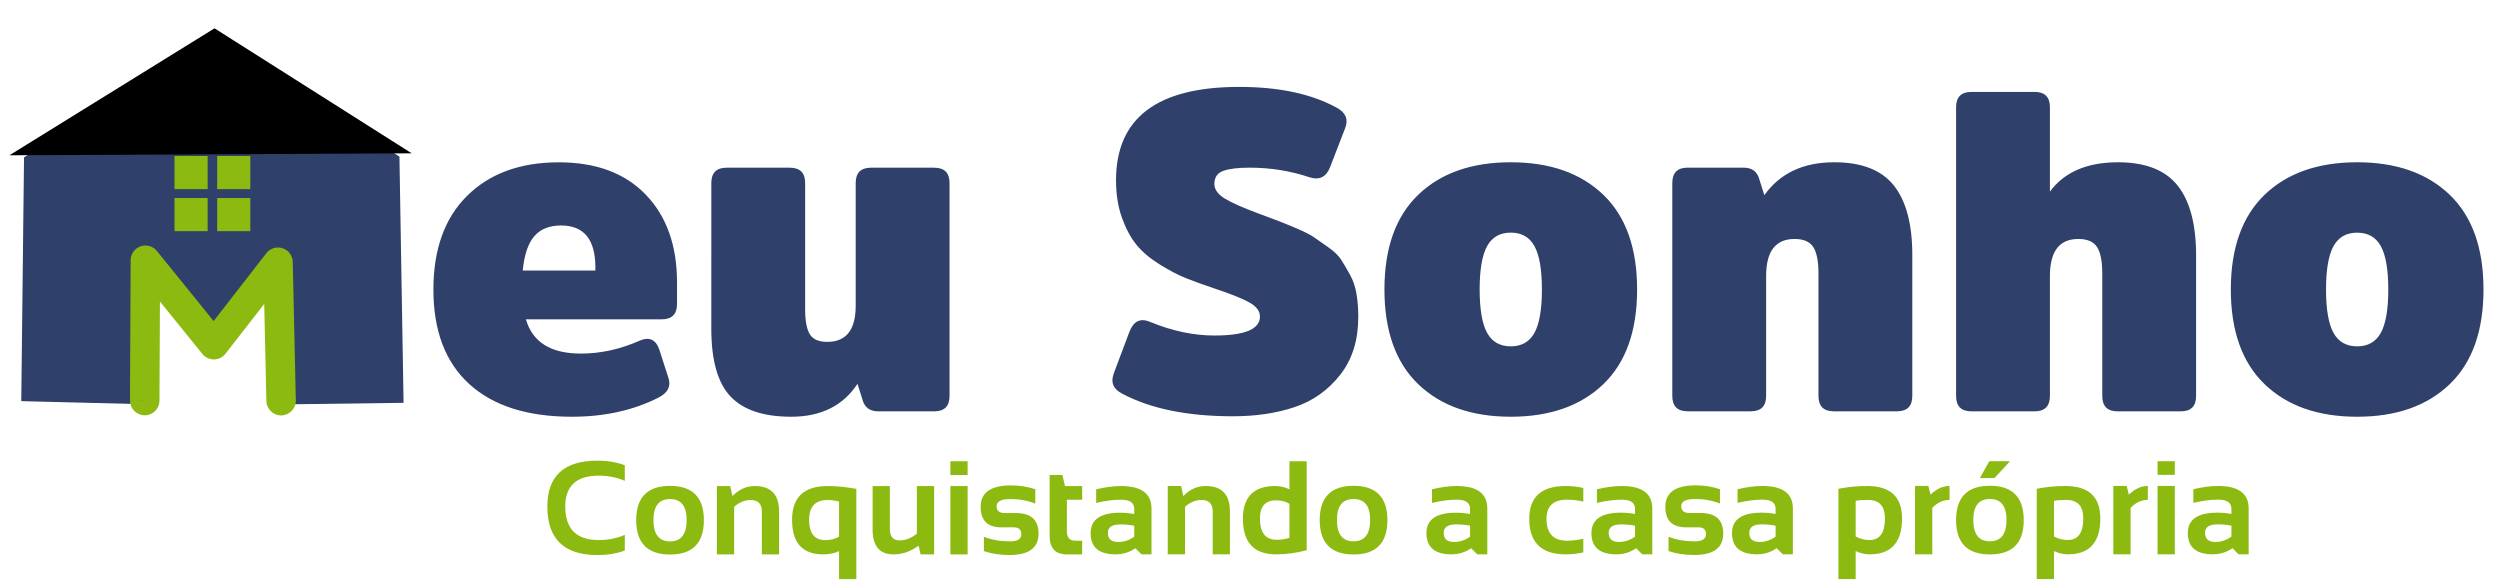
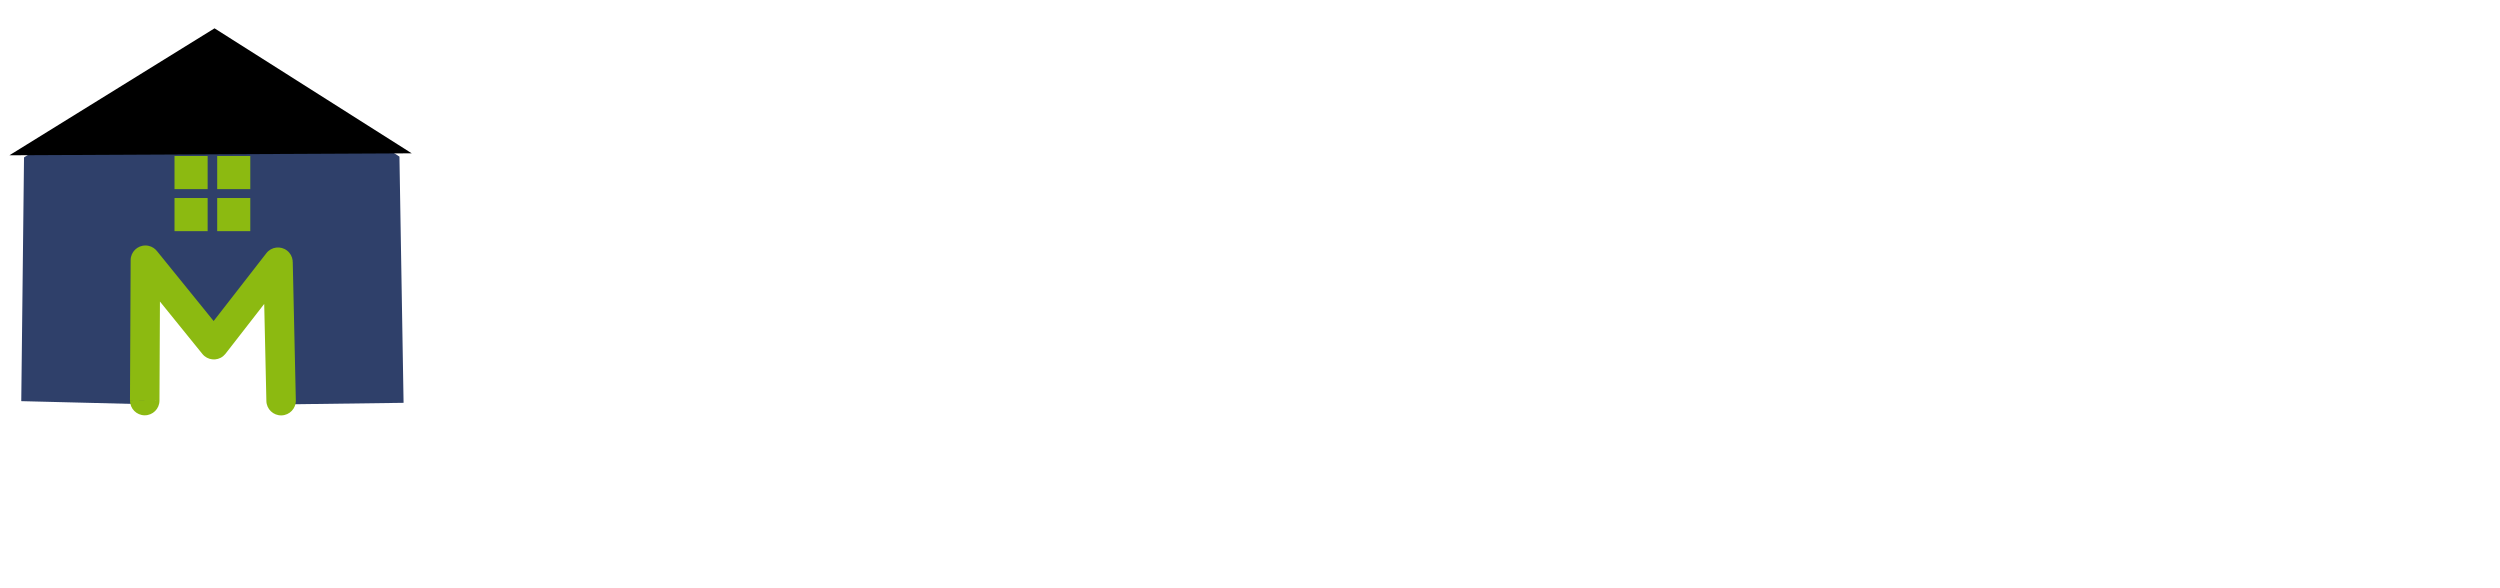
<svg xmlns="http://www.w3.org/2000/svg" version="1.2" viewBox="0 0 5984 1408" width="5984" height="1408">
  <title>Logo-Meu Sonho-svg</title>
  <style>
		.s0 { fill: #8cba11 } 
		.s1 { fill: #2f406a } 
		.s2 { fill: #000000 } 
	</style>
  <g id="Camada_x0020_1">
-     <path id="Layer" fill-rule="evenodd" class="s0" d="m1495.5 1317.7q-28.8 10.9-65.4 10.9-120 0-120-116.1c0-73.2 40-109.9 120-109.9 24.4 0 46.2 3.7 65.4 11v37.3q-28.8-12.4-62.3-12.4-80.2 0-80.2 74c0 53.5 26.8 80.2 80.2 80.2q33.5 0 62.3-12.4zm27.3-72.5c0-54.8 27-82.2 81-82.2 54 0 81 27.4 81 82.2q0 82.1-81 82.1c-53.8 0-80.8-27.3-81-82.1zm41.3-0.6q0 51.3 39.7 51.3 39.7 0 39.7-51.3 0-50-39.7-50-39.7 0-39.7 50zm151.9 82.4v-163.6h31.9l5.2 24c15.6-16 33.5-24 53.5-24 38.8 0 58.2 20.2 58.2 60.5v103.1h-41.3v-103.1q0-27.1-27-27.1c-13.4 0-26.5 5.3-39.2 16.1v114.1zm333.7 59.2h-41.3v-67q-16.8 7.8-38 7.8c-49.6 0-74.5-27.6-74.5-82.7q0-80.8 84.9-80.9 31.7 0 68.9 6.7zm-41.3-185.7c-9.9-2.5-18.9-3.7-27.3-3.7-29.5 0-44.4 15.8-44.4 47.2 0 32.5 12.9 48.8 38.5 48.8 12.9 0 24-2.8 33.2-8.4zm227.5-37.1v163.6h-32.3l-4.9-20.9q-28.3 20.9-59.8 20.9-50.2 0-50.2-59.4v-104.2h41.3v103.1q0 27.1 23.6 27.1c13.4 0 27.1-5.3 41-16v-114.2zm80.2-59.3v32.8h-41.3v-32.8zm0 59.3v163.6h-41.3v-163.6zm38.9 155.7v-34.2c18.2 7.3 39.2 10.9 63 10.9q26.6 0 26.6-17.1c0-10.9-6-16.4-17.9-16.4h-29.6c-33.3 0-49.8-16.3-49.8-49.1q0-51.4 72.7-51.4c20.6 0 39.9 3.1 58.1 9.3v34.3c-18.2-7.2-37.9-10.9-59.2-10.9-22.3 0-33.5 5.7-33.5 17.2q0 16.3 19.5 16.3h26.5c36.3 0 54.5 16.4 54.5 49.1 0 34.3-23.1 51.4-69.5 51.4-22.7 0-43.2-3.1-61.4-9.4zm157.4-182.2h30.5l6.3 26.5h41.1v32.7h-36.6v75.2q0 22.9 19.8 23h16.8v32.7h-36.8q-41.1 0-41.1-44.1zm98.1 139.1c0-32.5 23.7-48.8 71.1-48.8q16.7 0 33.3 3.2v-12.4c0-14.6-10.6-21.9-31.6-21.9q-26.8 0-59.5 7.7v-32.7q32.7-7.7 59.5-7.7 72.9 0 72.9 53.8v109.7h-24l-14.7-14.6c-14.2 9.7-29.8 14.6-47 14.6q-60 0.1-60-50.9zm104.4-17.6q-15.6-3.1-33.3-3.1-29.8 0-29.8 20.2c0 14.6 8.3 21.8 25 21.8q20.5 0 38.1-12.7zm80.2 68.5v-163.6h32l5.2 24c15.6-16 33.5-24 53.5-24 38.8 0 58.1 20.2 58.1 60.4v103.2h-41.2v-103.2q0-27-27-27c-13.4 0-26.5 5.3-39.2 16v114.2zm332.6-9.8q-37.6 9.8-73.4 9.8-79.3 0-79.3-85.1 0-78.5 77.6-78.5 16.5 0 33.8 7.8v-67h41.3zm-41.3-111.1q-12.8-8.4-32.1-8.4c-25.6 0-38.5 14.4-38.5 43.2 0 34.1 13.3 51.2 40 51.2 10.8 0 21-1.5 30.6-4.5zm72.4 39.1c0-54.8 27.1-82.3 81-82.3 54.1 0 81.1 27.5 81.1 82.3q0 82.1-81.1 82.1c-53.8 0-80.7-27.4-81-82.1zm41.3-0.6q0 51.2 39.7 51.2 39.8 0 39.8-51.2 0-50-39.8-50-39.7 0-39.7 50zm214.2 31.4c0-32.4 23.7-48.7 71.1-48.7q16.6 0 33.3 3.1v-12.3c0-14.6-10.6-22-31.6-22q-26.8 0-59.5 7.8v-32.7q32.7-7.8 59.5-7.8 72.9 0 72.9 53.9v109.7h-24l-14.7-14.6c-14.2 9.7-29.9 14.6-47 14.6q-60 0-60-51zm104.4-17.6q-15.6-3.1-33.3-3.1-29.8 0-29.8 20.3c0 14.5 8.3 21.8 24.9 21.8q20.6 0 38.2-12.8zm271.1 63.9c-13.5 3.1-27.6 4.7-42.1 4.7q-87.3 0-87.3-85 0-78.6 87.3-78.6c14.5 0 28.6 1.5 42.1 4.7v32.7c-13.5-3.2-26.5-4.7-39-4.7q-49.1 0-49.1 45.9c0 34.9 16.4 52.3 49.1 52.3 12.5 0 25.5-1.6 39-4.7zm19.4-46.3c0-32.5 23.7-48.8 71.1-48.8q16.6 0.1 33.3 3.2v-12.4c0-14.6-10.6-21.9-31.6-21.9q-26.8 0-59.5 7.7v-32.7q32.7-7.7 59.5-7.7 72.9 0 72.9 53.8v109.8h-24l-14.7-14.7c-14.2 9.8-29.9 14.7-47 14.7q-60 0-60-51zm104.4-17.6q-15.6-3.1-33.3-3.1-29.8 0-29.8 20.2c0 14.6 8.3 21.8 24.9 21.8q20.6 0 38.2-12.7zm80.2 60.7v-34.2c18.2 7.2 39.2 10.9 63 10.9q26.6 0 26.6-17.2c0-10.9-6-16.3-17.9-16.3h-29.6c-33.3 0-49.8-16.4-49.8-49.1q0-51.4 72.7-51.4c20.6 0 39.9 3.1 58.1 9.3v34.3c-18.2-7.3-37.9-10.9-59.2-10.9-22.4 0-33.5 5.7-33.5 17.1q0 16.4 19.5 16.4h26.5c36.3 0 54.5 16.3 54.5 49 0 34.3-23.1 51.5-69.5 51.5-22.7 0-43.2-3.1-61.4-9.4zm151.9-43.1c0-32.5 23.7-48.8 71.1-48.8q16.7 0 33.3 3.1v-12.3c0-14.6-10.5-22-31.6-22q-26.8 0.1-59.5 7.8v-32.7q32.7-7.7 59.5-7.8 72.9 0.1 72.9 53.9v109.7h-24l-14.7-14.6c-14.2 9.7-29.8 14.6-47 14.6q-60 0-60-50.9zm104.4-17.6q-15.6-3.2-33.3-3.2-29.8 0-29.8 20.3c0 14.6 8.3 21.8 24.9 21.8q20.6 0 38.2-12.8zm150.3-88.3q32.6-6.7 68.9-6.7c55.6 0 83.4 25.9 83.4 77.8 0 57.2-25.9 85.8-77.6 85.8q-16.5 0-33.4-7.8v67h-41.3zm41.3 114.1c10.3 5.7 21.4 8.5 33.2 8.5q36.9 0 36.9-51.9 0-44.1-40.8-44.1c-11.7 0-21.5 0.7-29.3 2.2zm142.1 42.7v-163.6h31.9l5.2 20.9q21.5-20.9 45.5-20.9v33.4q-23.1 0-41.3 19.1v111.1zm98.2-81.8c0-54.8 27-82.3 81-82.3 54 0 81 27.5 81 82.3q0 82.1-81 82.1c-53.9 0-80.8-27.4-81-82.1zm41.2-0.6q0 51.3 39.8 51.2 39.7 0.1 39.7-51.2 0-50-39.7-50-39.8 0-39.8 50zm38.2-140.4h49.7l-37.2 40.3h-34.9zm113.7 66q32.5-6.7 68.8-6.7c55.6 0 83.4 25.9 83.4 77.7 0 57.3-25.9 85.9-77.6 85.9q-16.5 0-33.3-7.9v67.1h-41.3zm41.3 114.1c10.3 5.7 21.3 8.4 33.2 8.4q36.9 0 36.9-51.8 0-44.1-40.9-44.1c-11.7 0-21.4 0.7-29.2 2.2zm142 42.7v-163.6h32l5.2 20.8q21.4-20.8 45.4-20.8v33.3q-23 0-41.2 19.2v111.1zm147.2-222.8v32.7h-41.3v-32.7zm0 59.2v163.6h-41.3v-163.6zm31.1 112.6c0-32.5 23.7-48.7 71.1-48.7q16.6 0 33.3 3.1v-12.3c0-14.7-10.6-22-31.6-22q-26.8 0-59.5 7.8v-32.7q32.7-7.8 59.5-7.8 72.9 0 72.9 53.9v109.7h-24l-14.7-14.6c-14.2 9.7-29.9 14.6-47 14.6q-60 0-60-51zm104.4-17.6q-15.6-3.1-33.3-3.1-29.8 0-29.8 20.3c0 14.5 8.3 21.8 24.9 21.8q20.6 0 38.2-12.8z" />
    <g id="_2524633323072">
      <path id="Layer" class="s1" d="m659.3 968.2l-6.7-271c-89.8 105.8-64.3 64.5-140.8 161.5l-150.3-165.4-1.5 274.6-309.1-7.7 6.6-583.5 456.1-282.9 442.5 281 9.9 589.4z" />
      <g id="Layer">
-         <path id="Layer" class="s0" d="m519.9 373.4h79.2v79.3h-79.2z" />
+         <path id="Layer" class="s0" d="m519.9 373.4h79.2v79.3h-79.2" />
        <path id="Layer" class="s0" d="m519.9 553.3h79.2v-79.3h-79.2z" />
        <path id="Layer" class="s0" d="m417.7 373.4h79.3v79.3h-79.3z" />
        <path id="Layer" class="s0" d="m417.7 553.3h79.3v-79.3h-79.3z" />
      </g>
      <g id="Layer">
        <path id="Layer" class="s2" d="m22.5 371.7l491-303.9 472 299.2" />
      </g>
      <g id="Layer">
        <path id="Layer" class="s0" d="m381.7 959c-0.1 19.5-15.9 35.2-35.4 35.1-19.5-0.1-35.2-16-35.1-35.4zm1.6-336l-1.6 336-70.6-0.4 1.6-336 62.7-21.9zm-70.6-0.4c0.1-19.4 16-35.1 35.5-35 19.5 0.1 35.2 15.9 35.1 35.4zm171.8 224.7l-163.9-202.4 54.8-44.3 163.9 202.3 0.5 43.8zm54.8-44.3c12.3 15.1 9.9 37.3-5.2 49.5-15.1 12.3-37.4 9.9-49.6-5.2zm154-153.8l-153.6 197.6-55.7-43.2 153.6-197.6 63.1 20.8zm-55.7-43.2c11.9-15.4 34.1-18.2 49.5-6.2 15.4 11.9 18.1 34 6.2 49.4zm0 353.9l-7.4-331.5 70.5-1.6 7.4 331.6zm70.5-1.6c0.5 19.5-15 35.6-34.5 36-19.4 0.4-35.6-15-36-34.4z" />
      </g>
-       <path id="Layer" fill-rule="evenodd" class="s1" d="m1532 815q34.5-14 46.4 22.7l21.6 67q9.7 29.1-22.7 46.4-90.7 46.4-208.4 46.4-159.8 0-245.7-78.3-85.8-78.2-85.8-226.2 0-144.7 81-224.6 81-79.9 219.2-79.9 133.9 0 208.4 77.7 74.5 77.8 74.5 209.5v51.9q0 36.7-36.7 36.7h-325q23.7 82.1 131.7 82 71.3 0 141.5-31.3zm-253.3-249.4q-22.1 25.9-27.5 82h173.9v-7.5q0-100.4-82.1-100.4-42.1 0-64.3 25.9zm423.9-127.5q0-36.7 36.7-36.7h151.2q36.7 0 36.7 36.7v303.5q0 38.9 10.8 57.8 10.8 18.9 42.2 18.9 68 0 68-86.4v-293.8q0-36.7 36.7-36.7h151.2q36.7 0 36.7 36.7v509.8q0 36.7-36.7 36.7h-133.9q-30.3 0-37.8-28.1l-11.9-37.8q-51.8 78.8-158.7 78.8-99.4 0-145.3-48.6-45.9-48.6-45.9-161.9zm1505.4 458.9q-43.2 55.1-108.5 77.2-65.4 22.2-148.5 22.2-163.1 0-264.6-54-32.4-16.2-20.5-48.6l37.8-100.5q15.1-37.7 49.7-22.6 78.8 32.4 153.3 32.4 109.1 0 109.1-45.4 0-19.4-24.9-33.5-24.8-14-83.1-33.4-42.1-14.1-70.2-25.4-28.1-11.4-62.6-33-34.6-21.6-55.1-46.9-20.5-25.4-34.6-64.8-14-39.4-14-89.1 0-223.6 294.8-223.6 142.6 0 233.3 49.7 32.4 17.3 20.5 48.6l-36.7 95q-14.1 34.6-49.7 22.7-68-22.7-142.6-22.7-41 0-62.6 7.6-21.6 7.6-21.6 31.3 0 19.5 24.3 34.6 24.3 15.1 82.6 36.7l47.5 17.8q13 4.9 42.2 17.3 29.1 12.4 41.5 21 12.4 8.7 34 23.8 21.6 15.1 31.4 30.2 9.7 15.2 21 35.7 11.4 20.5 15.7 45.9 4.3 25.3 4.3 55.6 0 83.1-43.2 138.2zm186.8 22.7q-81-77.8-81-226.8 0-149 81-226.8 81-77.7 221.4-77.7 140.4 0 221.4 77.7 81 77.8 81 226.8 0 149-81 226.8-81 77.7-221.4 77.8-140.4-0.1-221.4-77.8zm278.1-123.1q17.8-32.4 17.8-103.7 0-71.3-17.8-103.7-17.8-32.4-56.7-32.4-38.9 0-56.7 32.4-17.8 32.4-17.8 103.7 0 71.3 17.8 103.7 17.8 32.4 56.7 32.4 38.9 0 56.7-32.4zm904.4 151.2q0 36.7-36.7 36.7h-151.2q-36.7 0-36.7-36.7v-292.7q0-44.3-12.4-63.7-12.4-19.4-44.8-19.4-68.1 0-68.1 88.5v287.3q0 36.7-36.7 36.7h-151.2q-36.7 0-36.7-36.7v-509.7q0-36.8 36.7-36.8h133.9q30.3 0 37.8 28.1l11.9 37.8q56.2-78.8 167.4-78.8 98.3 0 142.6 55.6 44.2 55.6 44.2 166.8zm679.3 0q0 36.8-36.7 36.8h-151.2q-36.7 0-36.7-36.8v-292.6q0-44.3-12.4-63.7-12.5-19.5-44.9-19.5-68 0-68 88.6v287.2q0 36.8-36.7 36.8h-151.2q-36.7 0-36.7-36.8v-691.1q0-36.7 36.7-36.7h151.2q36.7 0 36.7 36.7v201.9q51.8-70.2 163.1-70.2 98.2 0 142.5 55.7 44.3 55.6 44.3 167.9zm164.1-28.1q-80.9-77.7-81-226.8 0.1-149 81-226.8 81-77.7 221.4-77.7 140.4 0 221.4 77.7 81 77.8 81 226.8 0 149.1-81 226.8-81 77.8-221.4 77.8-140.4 0-221.4-77.8zm278.1-123.1q17.8-32.4 17.8-103.7 0-71.2-17.8-103.6-17.8-32.4-56.7-32.4-38.8 0-56.7 32.4-17.8 32.4-17.8 103.6 0 71.3 17.8 103.7 17.9 32.4 56.7 32.4 38.9 0 56.7-32.4z" />
    </g>
  </g>
</svg>